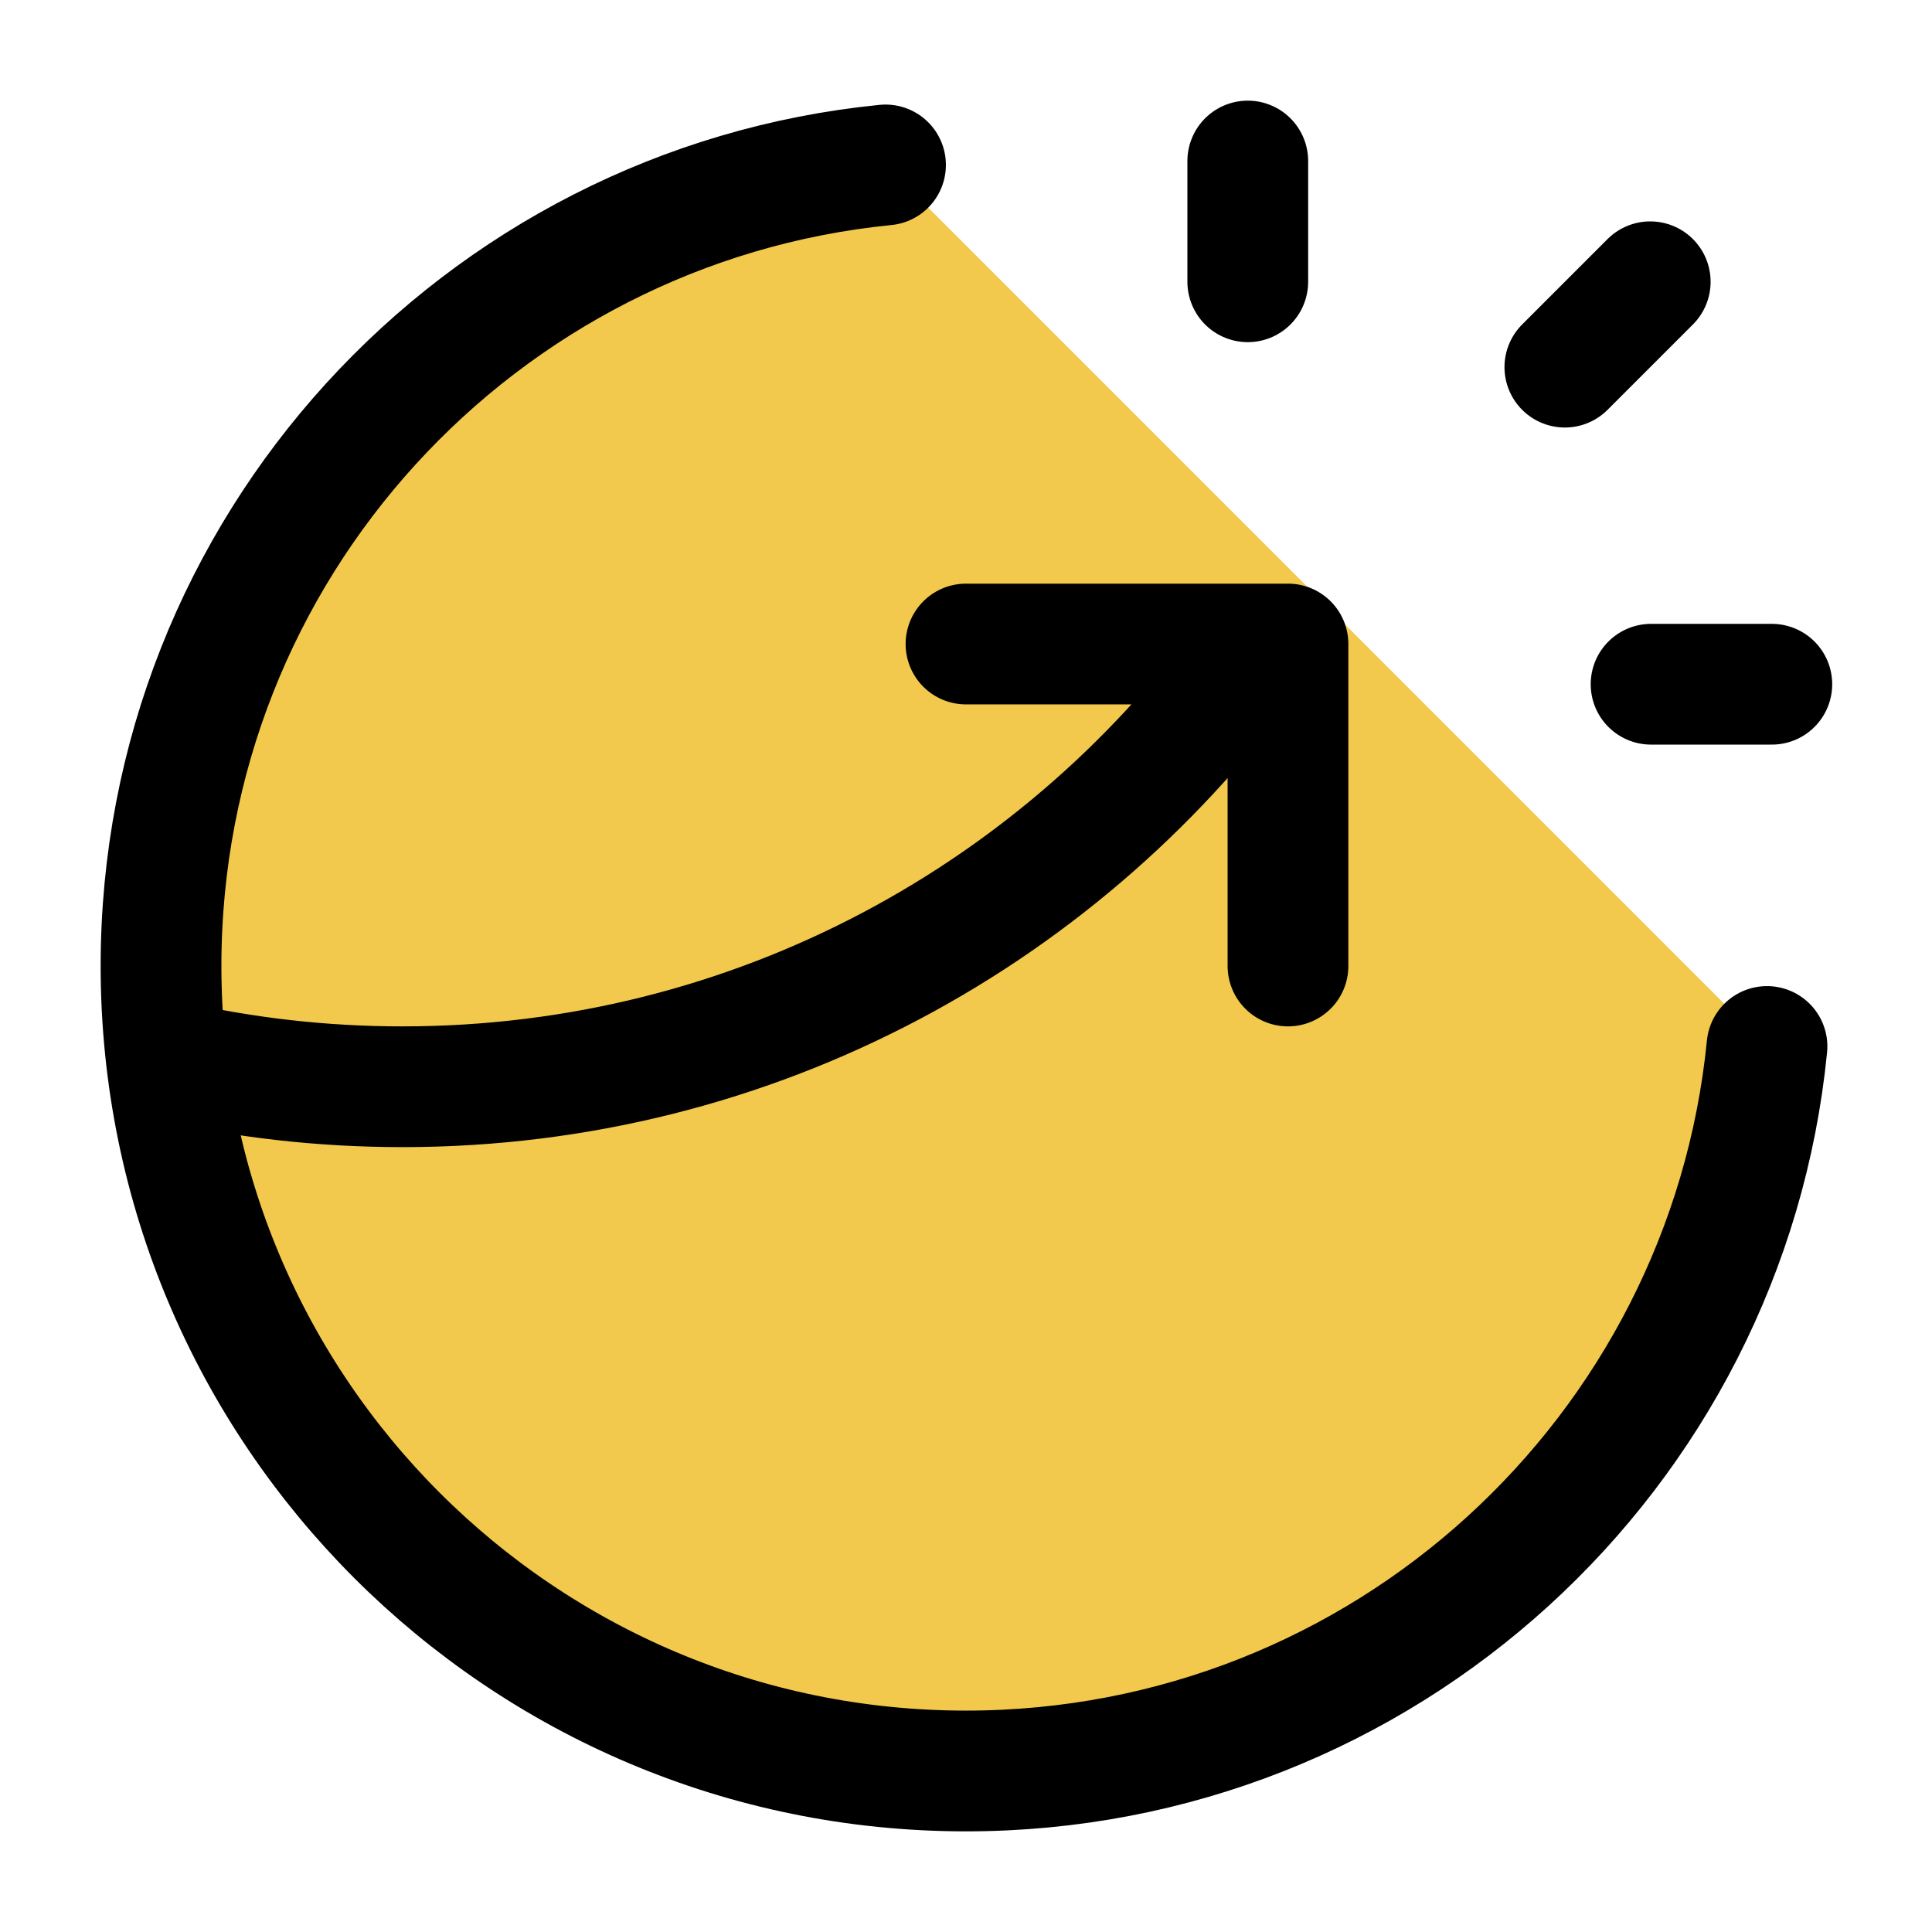
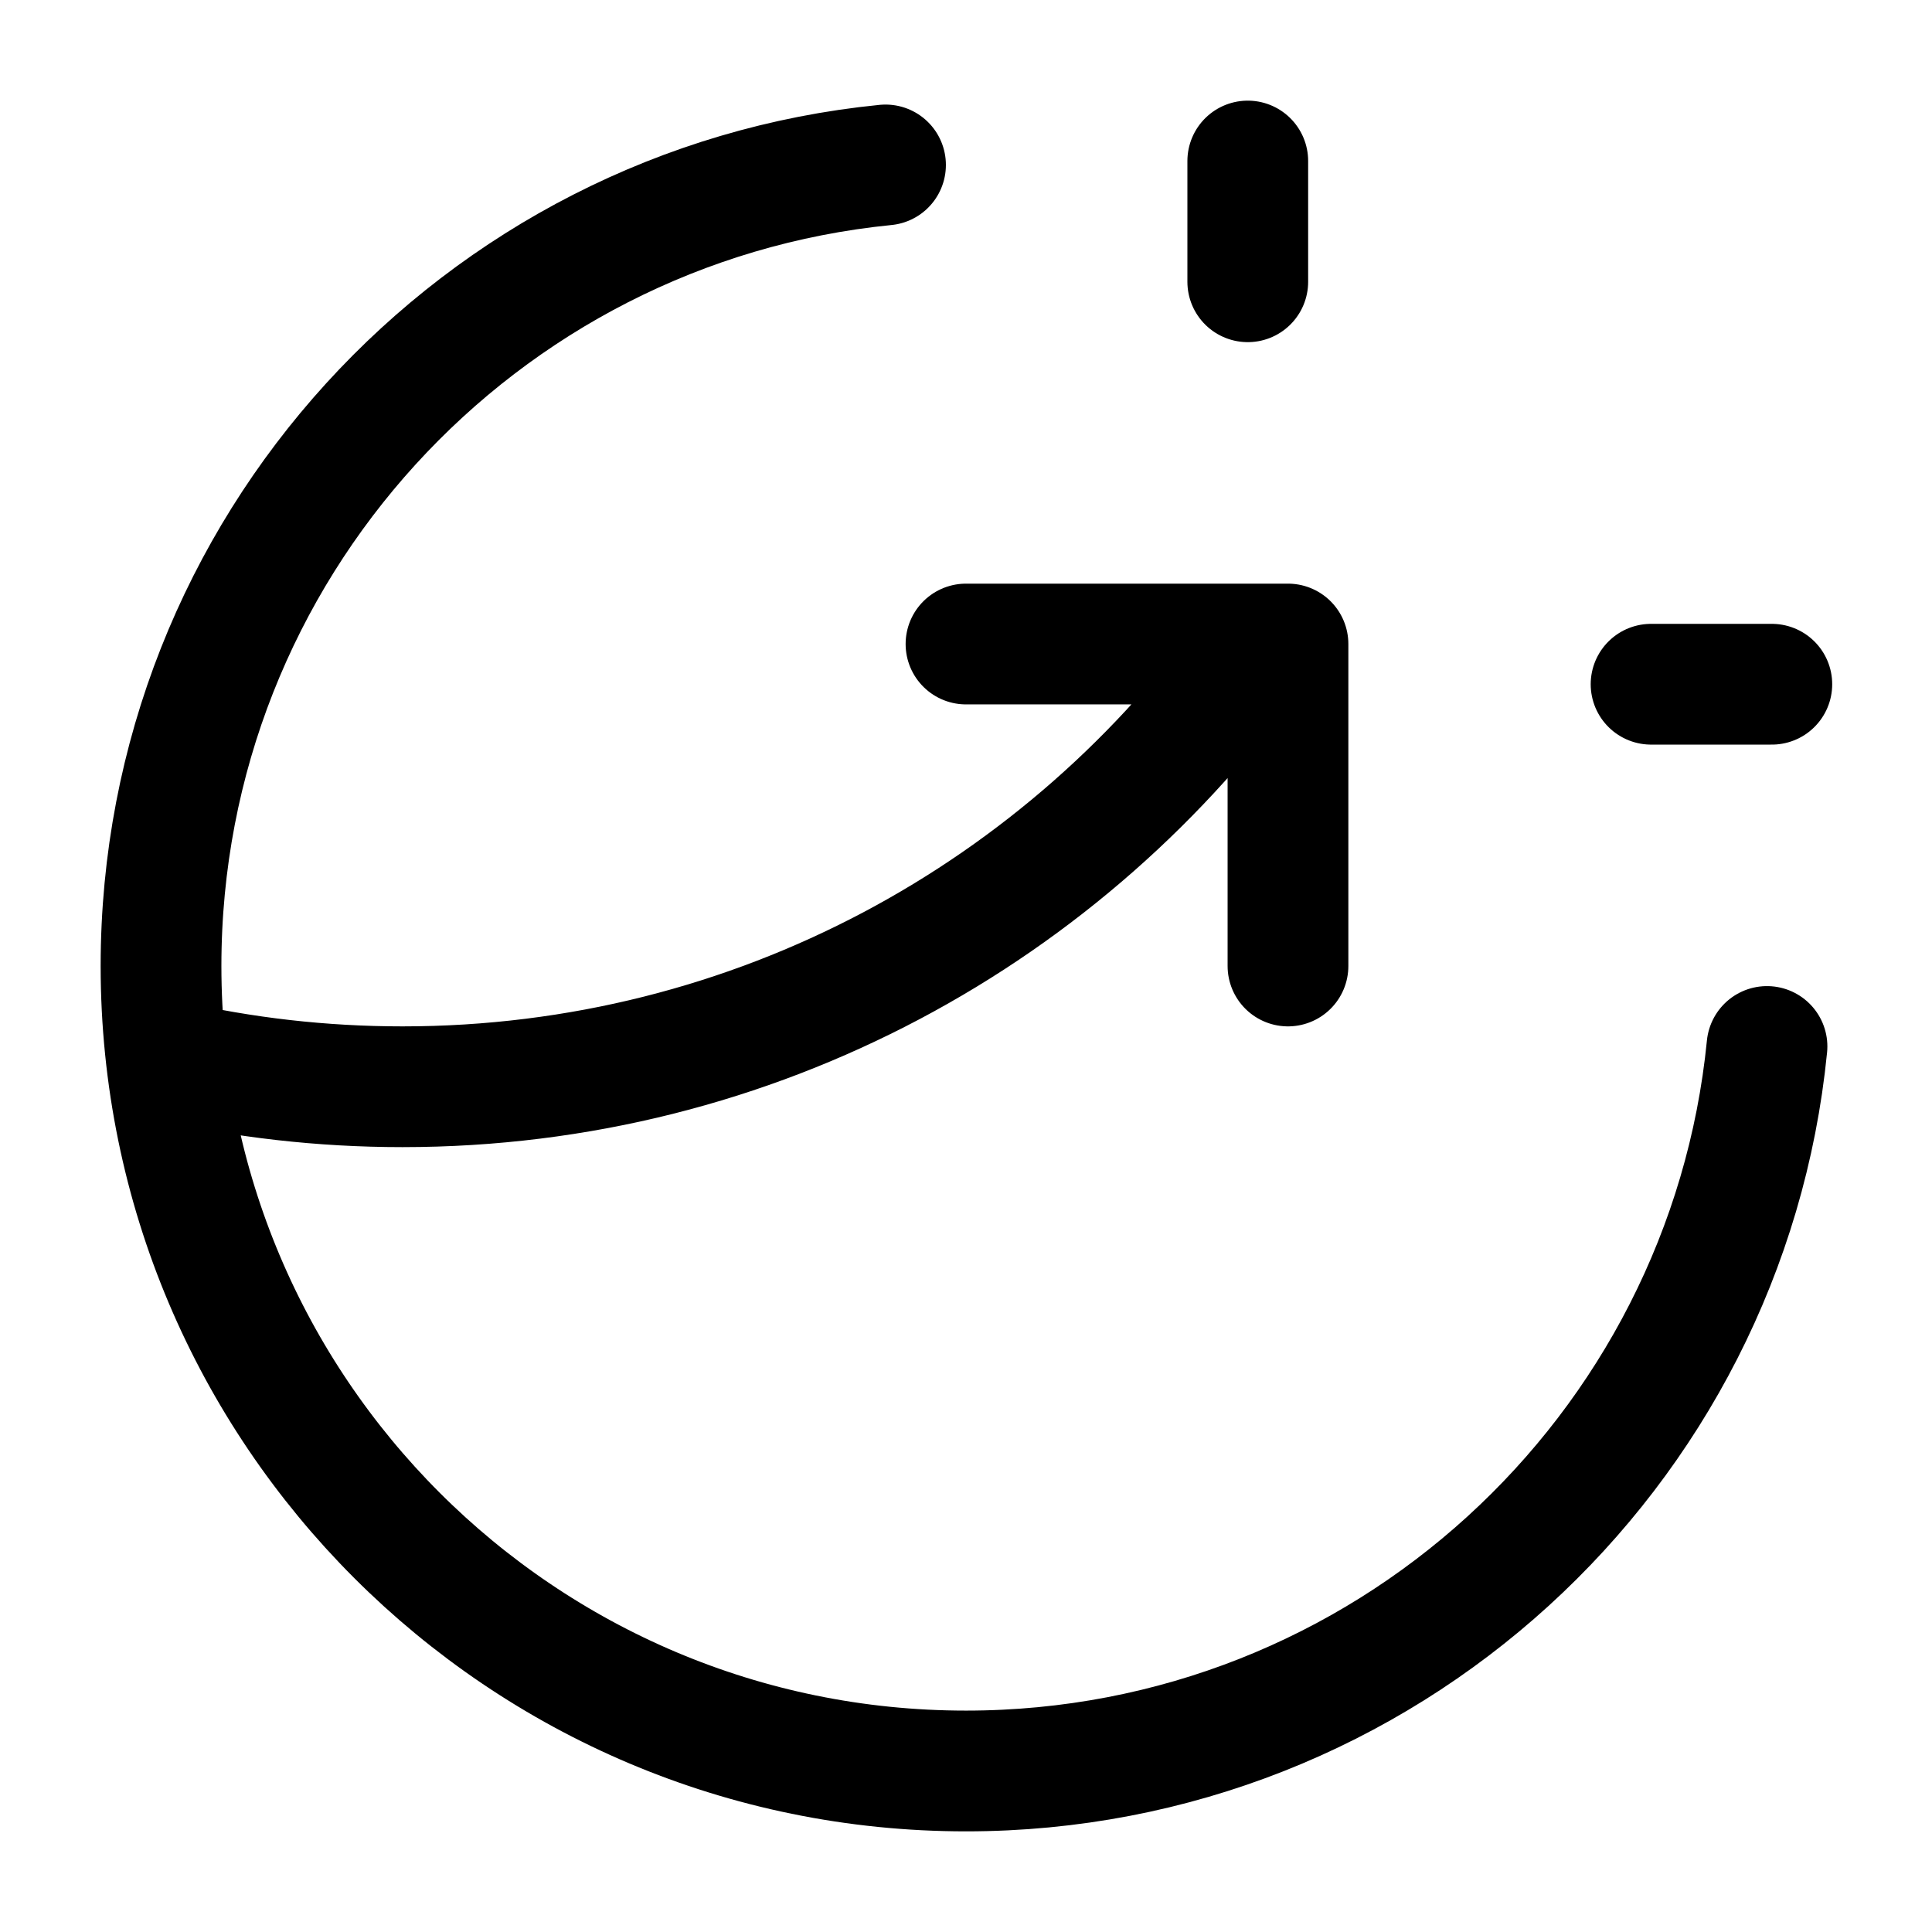
<svg xmlns="http://www.w3.org/2000/svg" width="32" height="32" viewBox="0 0 32 32" fill="none">
-   <path d="M2.667 16C2.667 23.364 8.636 29.333 16 29.333C22.914 29.333 28.599 24.071 29.267 17.333L14.667 2.732C7.929 3.401 2.667 9.086 2.667 16Z" fill="#F2C94C" />
-   <path d="M20.667 4.667V2.667M25.919 6.081L27.333 4.667M27.347 11.333H29.347M29.267 17.333C28.599 24.071 22.914 29.333 16 29.333C8.636 29.333 2.667 23.364 2.667 16C2.667 9.086 7.929 3.401 14.667 2.732M16 10.667H21.333V16M20.826 10.667C17.687 15.103 12.515 18 6.667 18C5.329 18 4.028 17.849 2.777 17.562" stroke="black" stroke-width="2" stroke-linecap="round" stroke-linejoin="round" />
+   <path d="M20.667 4.667V2.667M25.919 6.081M27.347 11.333H29.347M29.267 17.333C28.599 24.071 22.914 29.333 16 29.333C8.636 29.333 2.667 23.364 2.667 16C2.667 9.086 7.929 3.401 14.667 2.732M16 10.667H21.333V16M20.826 10.667C17.687 15.103 12.515 18 6.667 18C5.329 18 4.028 17.849 2.777 17.562" stroke="black" stroke-width="2" stroke-linecap="round" stroke-linejoin="round" />
</svg>